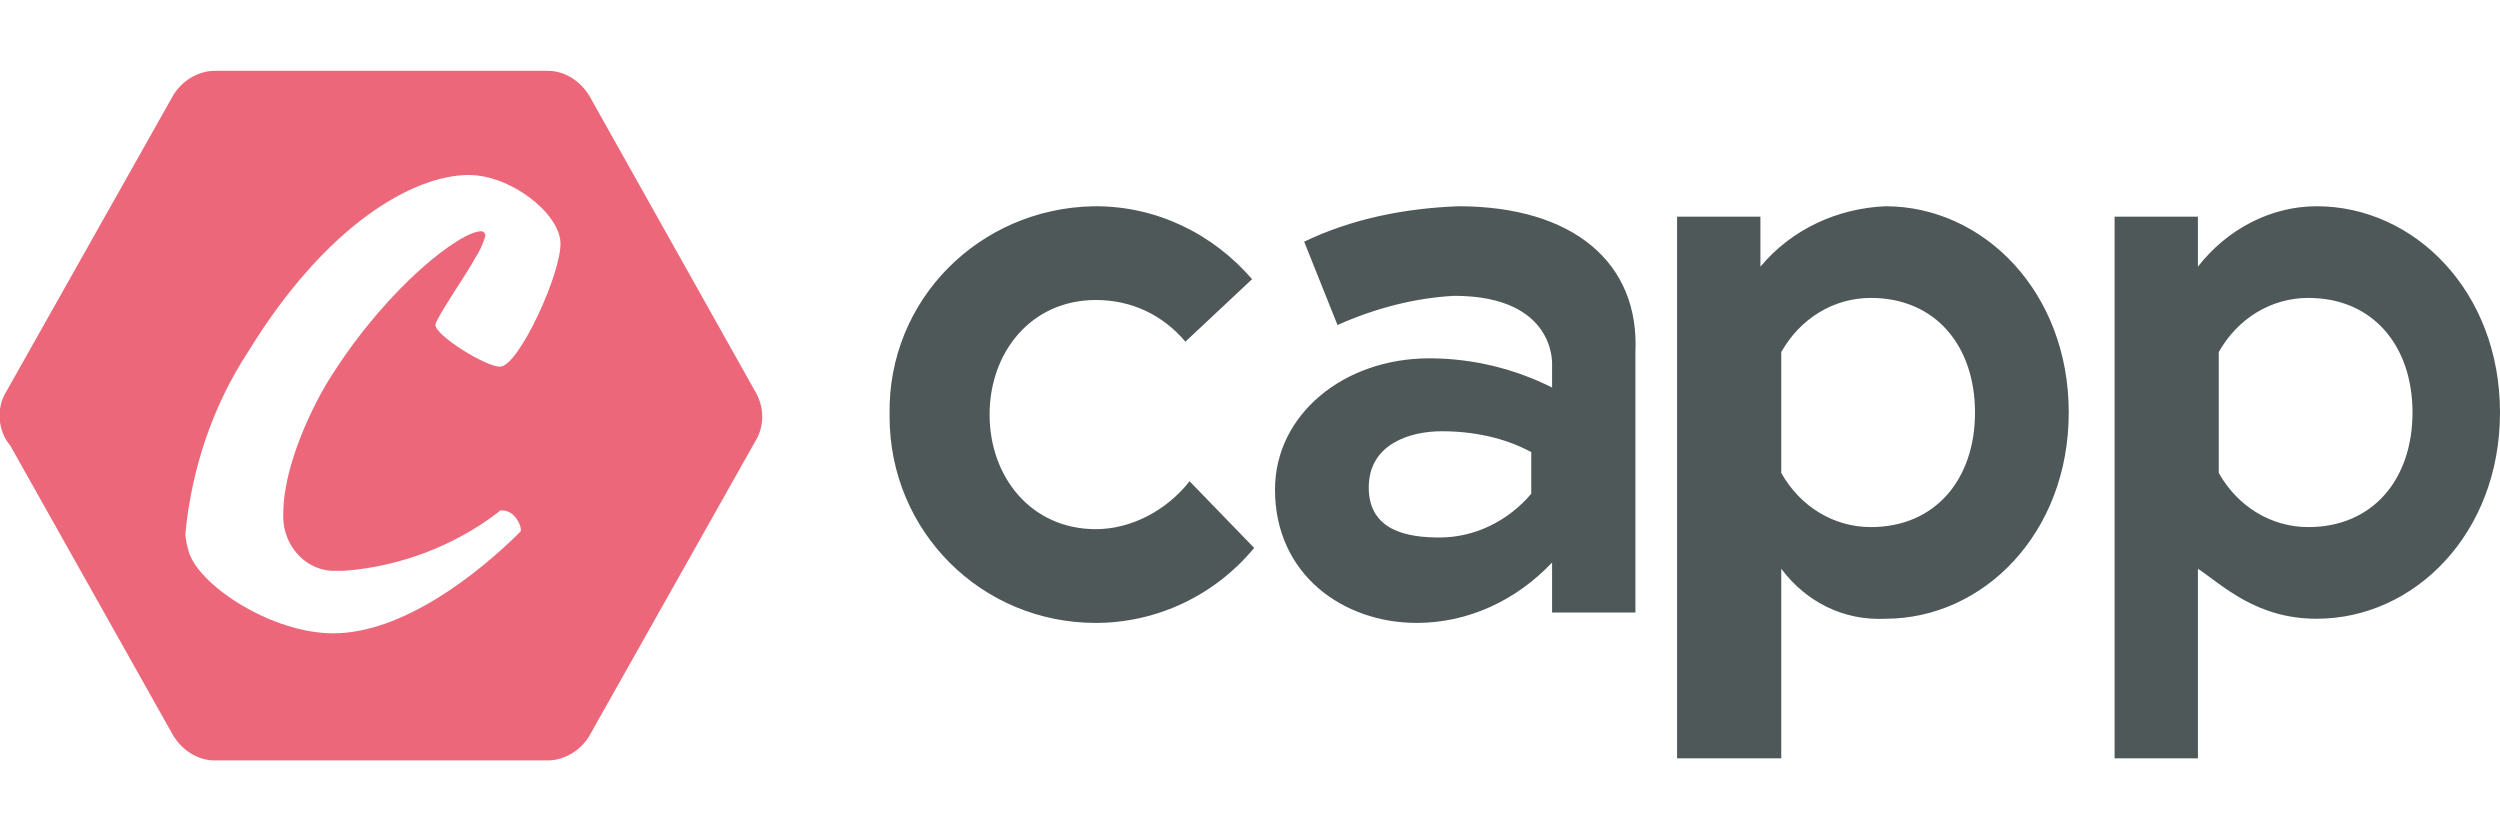
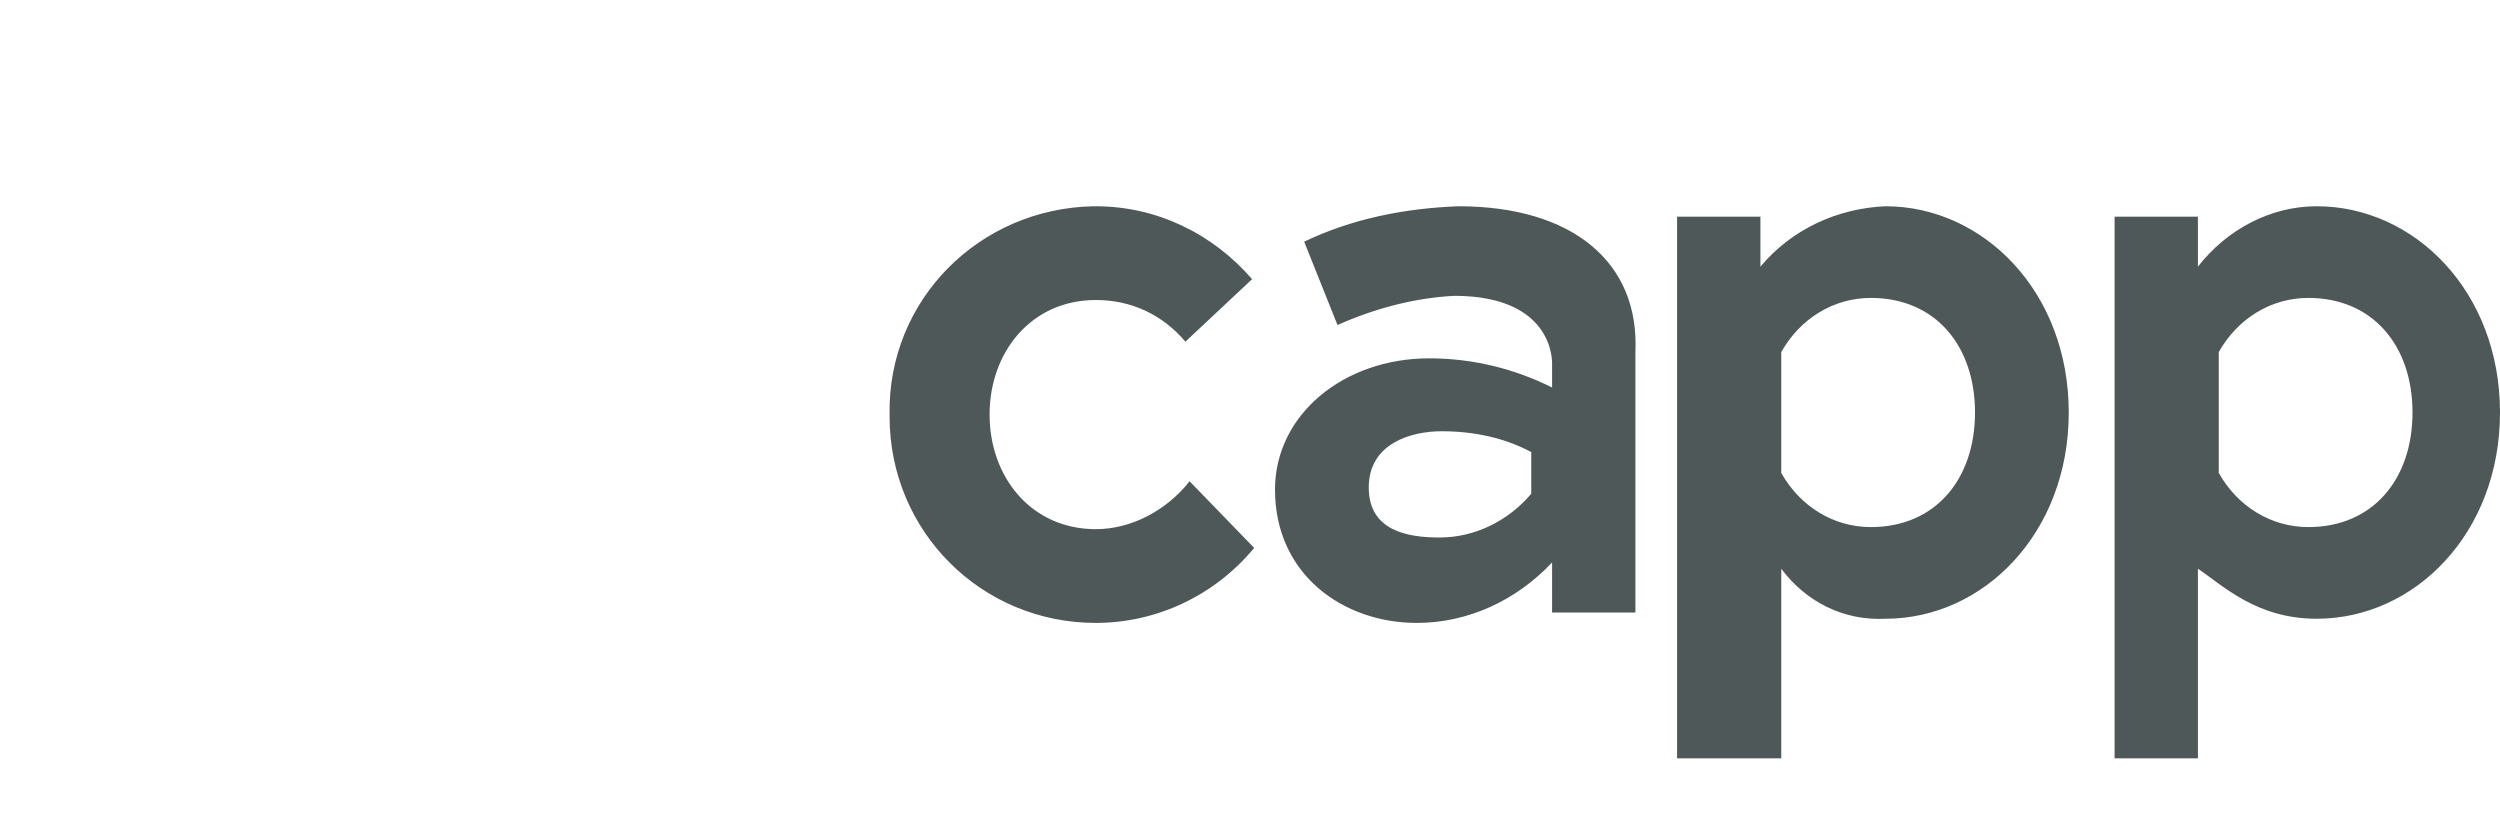
<svg xmlns="http://www.w3.org/2000/svg" id="Layer_1" viewBox="0 0 120 40">
  <style>.st0{fill:#4f5858}</style>
  <path class="st0" d="M57.1 23.1l3.1 3.2c-1.9 2.3-4.7 3.6-7.6 3.6-5.5 0-9.9-4.4-9.9-9.9v-.1c-.1-5.5 4.3-9.9 9.8-10h.1c2.9 0 5.6 1.3 7.5 3.5l-3.2 3c-1.1-1.3-2.6-2-4.3-2-3.1 0-5.1 2.5-5.1 5.5s2 5.5 5.1 5.5c1.7 0 3.4-.9 4.5-2.3zM78.5 16.9v12.5h-4V27c-1.7 1.8-4 2.9-6.5 2.9-3.5 0-6.8-2.3-6.8-6.4 0-3.6 3.3-6.3 7.4-6.3 2.1 0 4.1.5 5.9 1.4v-1.1s.2-3.3-4.7-3.3c-1.9.1-3.8.6-5.6 1.4l-1.6-4c2.3-1.1 4.8-1.6 7.4-1.7 5.5 0 8.7 2.7 8.5 7zm-5 6.8v-2c-1.3-.7-2.8-1-4.3-1s-3.5.6-3.5 2.7 1.9 2.4 3.4 2.4c1.7 0 3.3-.8 4.4-2.1zM84.5 10.4v2.4c1.5-1.8 3.7-2.8 6-2.9 4.7 0 8.8 4.1 8.8 9.9s-4.1 9.9-8.8 9.9c-2 .1-3.8-.8-5-2.4v9.1h-5v-26h4zm1 12.3c.9 1.6 2.5 2.6 4.3 2.6 3.1 0 5-2.3 5-5.5s-1.9-5.5-5-5.5c-1.8 0-3.4 1-4.3 2.6v5.8zM105.5 10.4v2.4c1.4-1.8 3.5-2.9 5.7-2.9 4.7 0 8.8 4.1 8.8 9.9s-4.1 9.9-8.8 9.9c-2.9 0-4.5-1.6-5.7-2.4v9.1h-4v-26h4zm1 12.3c.9 1.6 2.5 2.6 4.3 2.6 3.1 0 5-2.3 5-5.5s-1.9-5.5-5-5.5c-1.8 0-3.4 1-4.3 2.6v5.8z" />
-   <path d="M36.2 18.7L28.4 4.8c-.4-.8-1.2-1.4-2.1-1.4h-16c-.8 0-1.6.5-2 1.2l-8 14.2c-.5.8-.4 1.9.2 2.6l7.7 13.7c.4.8 1.2 1.4 2.1 1.4h16c.8 0 1.6-.5 2-1.2l8-14.2c.4-.7.4-1.6-.1-2.4zM24 17.6c-.7 0-3.1-1.5-3.1-2 0-.3 1.6-2.6 1.9-3.2.2-.3.4-.7.5-1.1 0-.1-.1-.2-.2-.2-1 0-4.4 2.6-7.1 6.8-1 1.5-2.4 4.5-2.4 6.7-.1 1.4.9 2.7 2.3 2.8h.6c2.7-.2 5.3-1.2 7.4-2.8.1-.1.1-.1.2-.1.6 0 .9.7.9.9v.1c-2.1 2.1-5.7 4.9-9 4.9-2.9 0-6.3-2.2-6.9-3.8-.1-.3-.2-.7-.2-1 .3-3.1 1.3-6.1 3-8.7 3.8-6.2 8-8.5 10.6-8.5 2 0 4.3 1.8 4.4 3.2s-2 6-2.9 6z" fill="#ec677a" />
</svg>